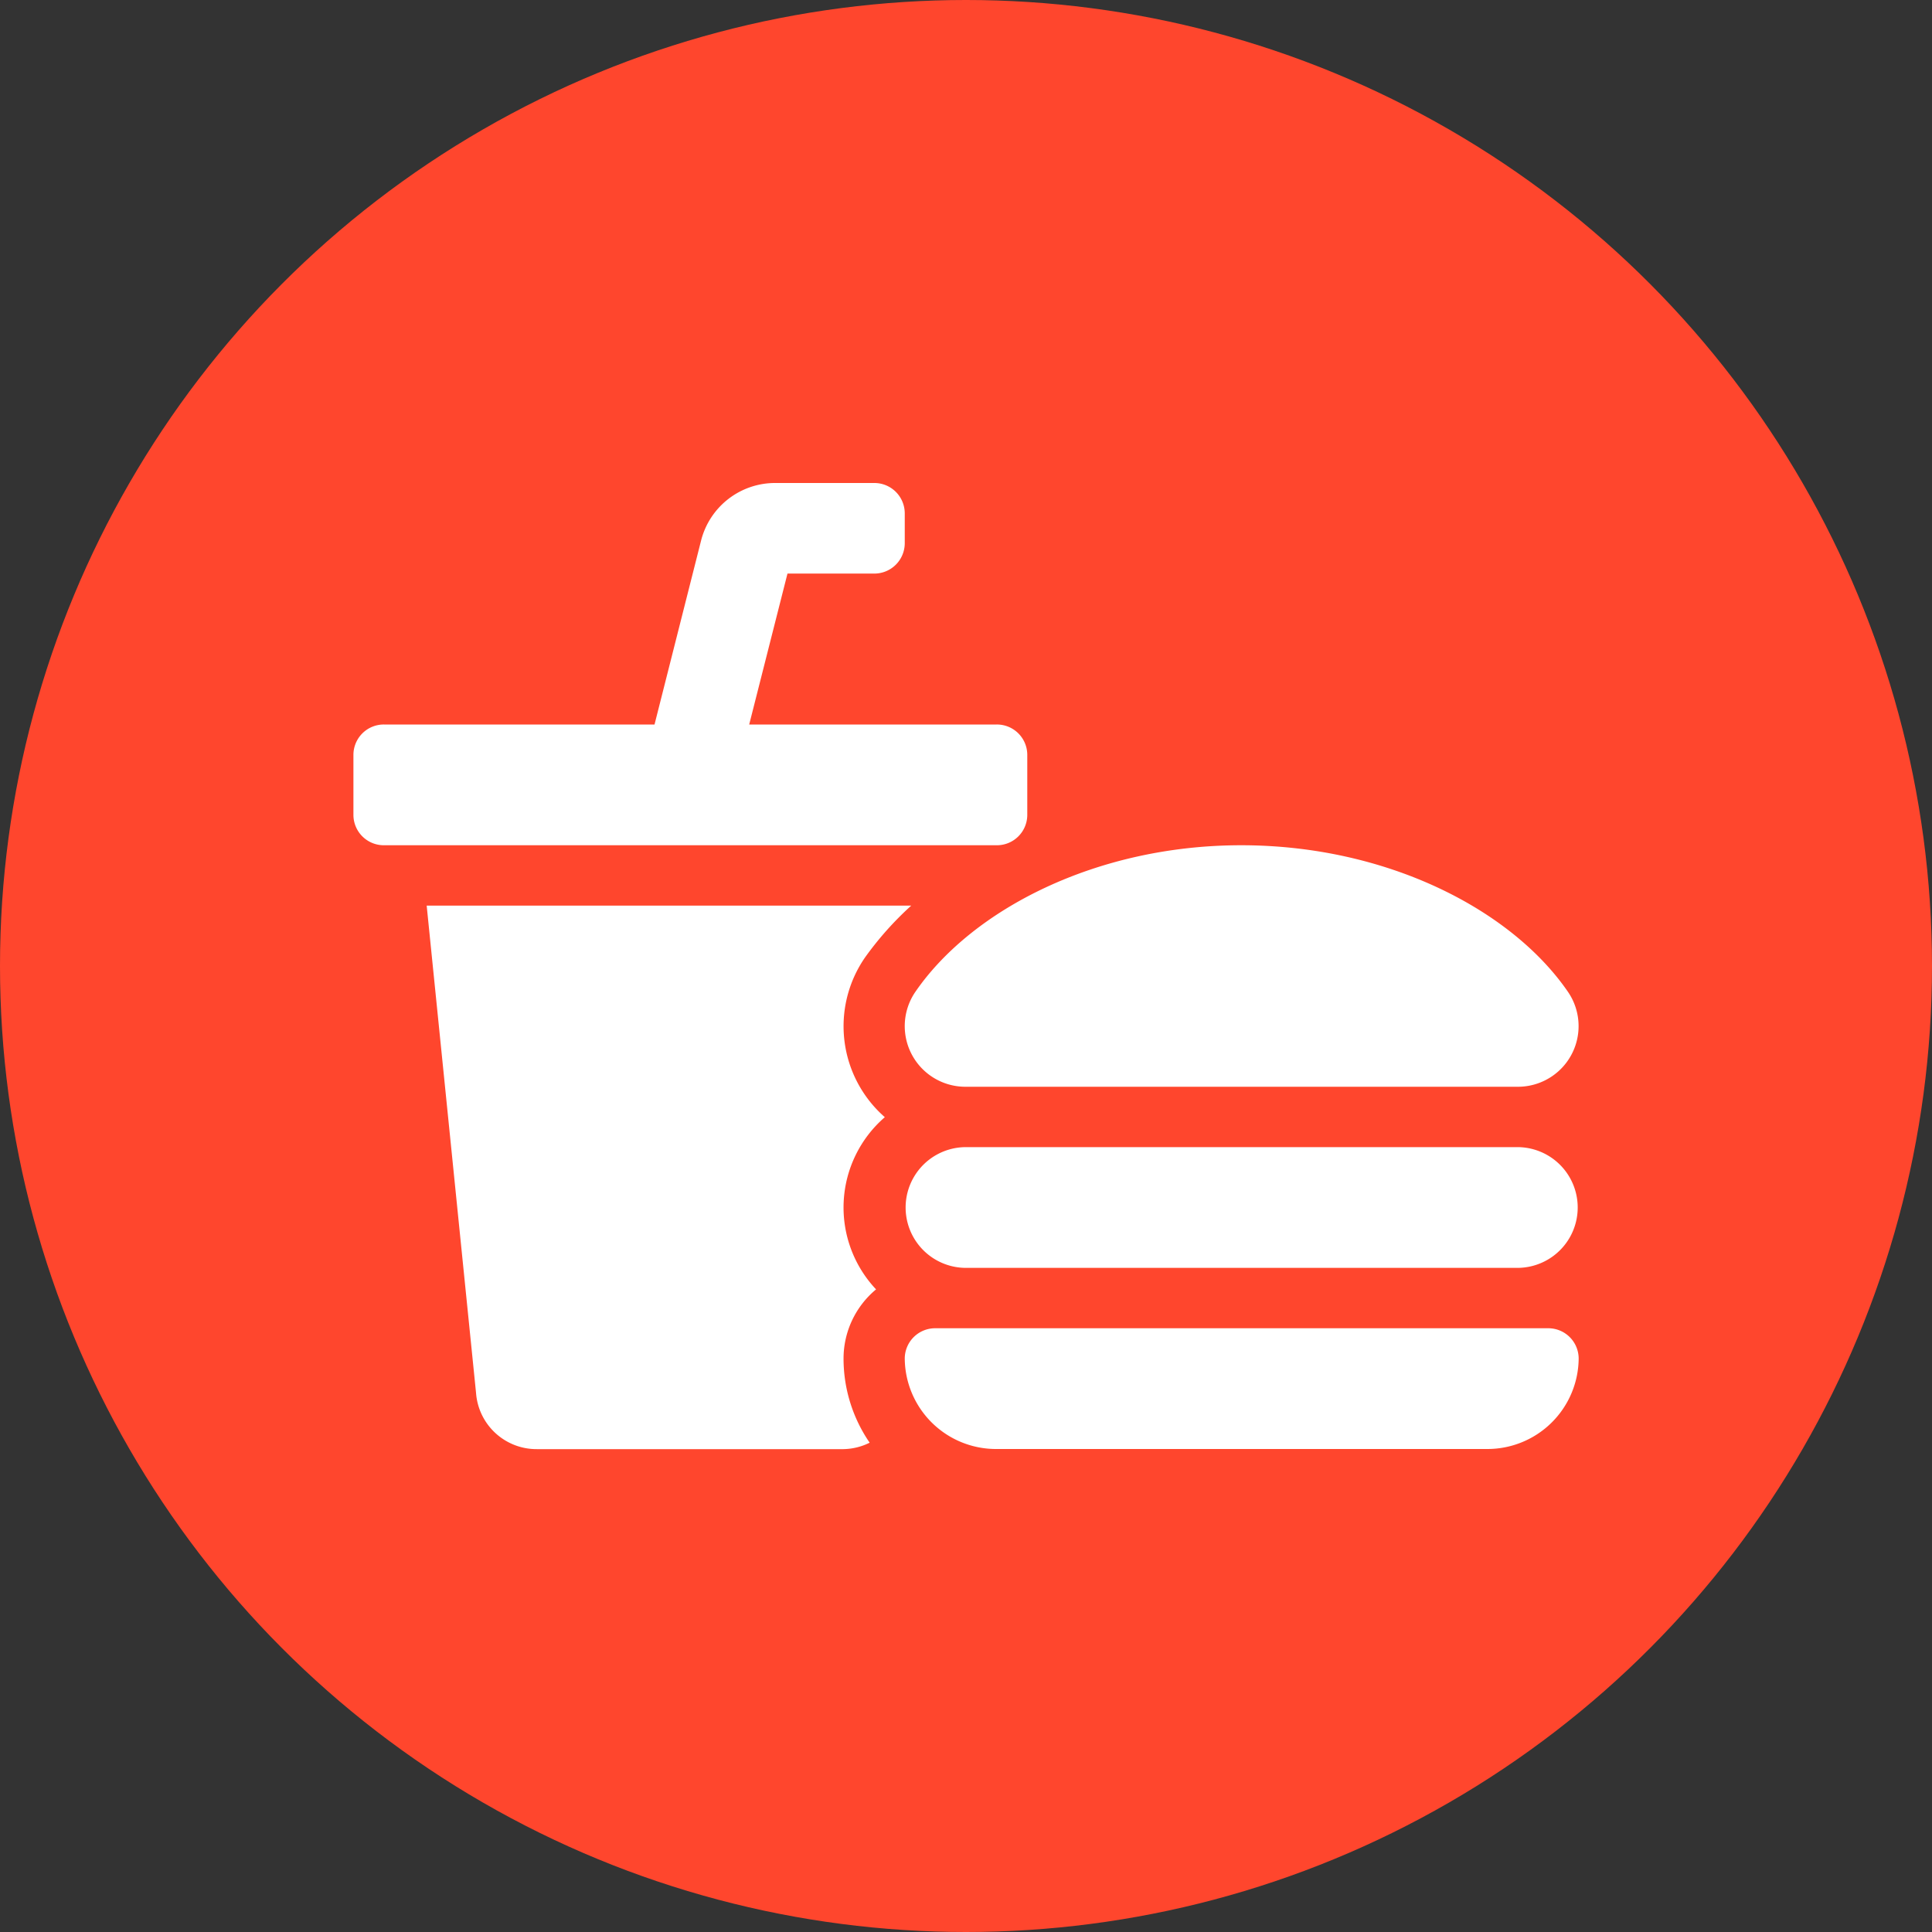
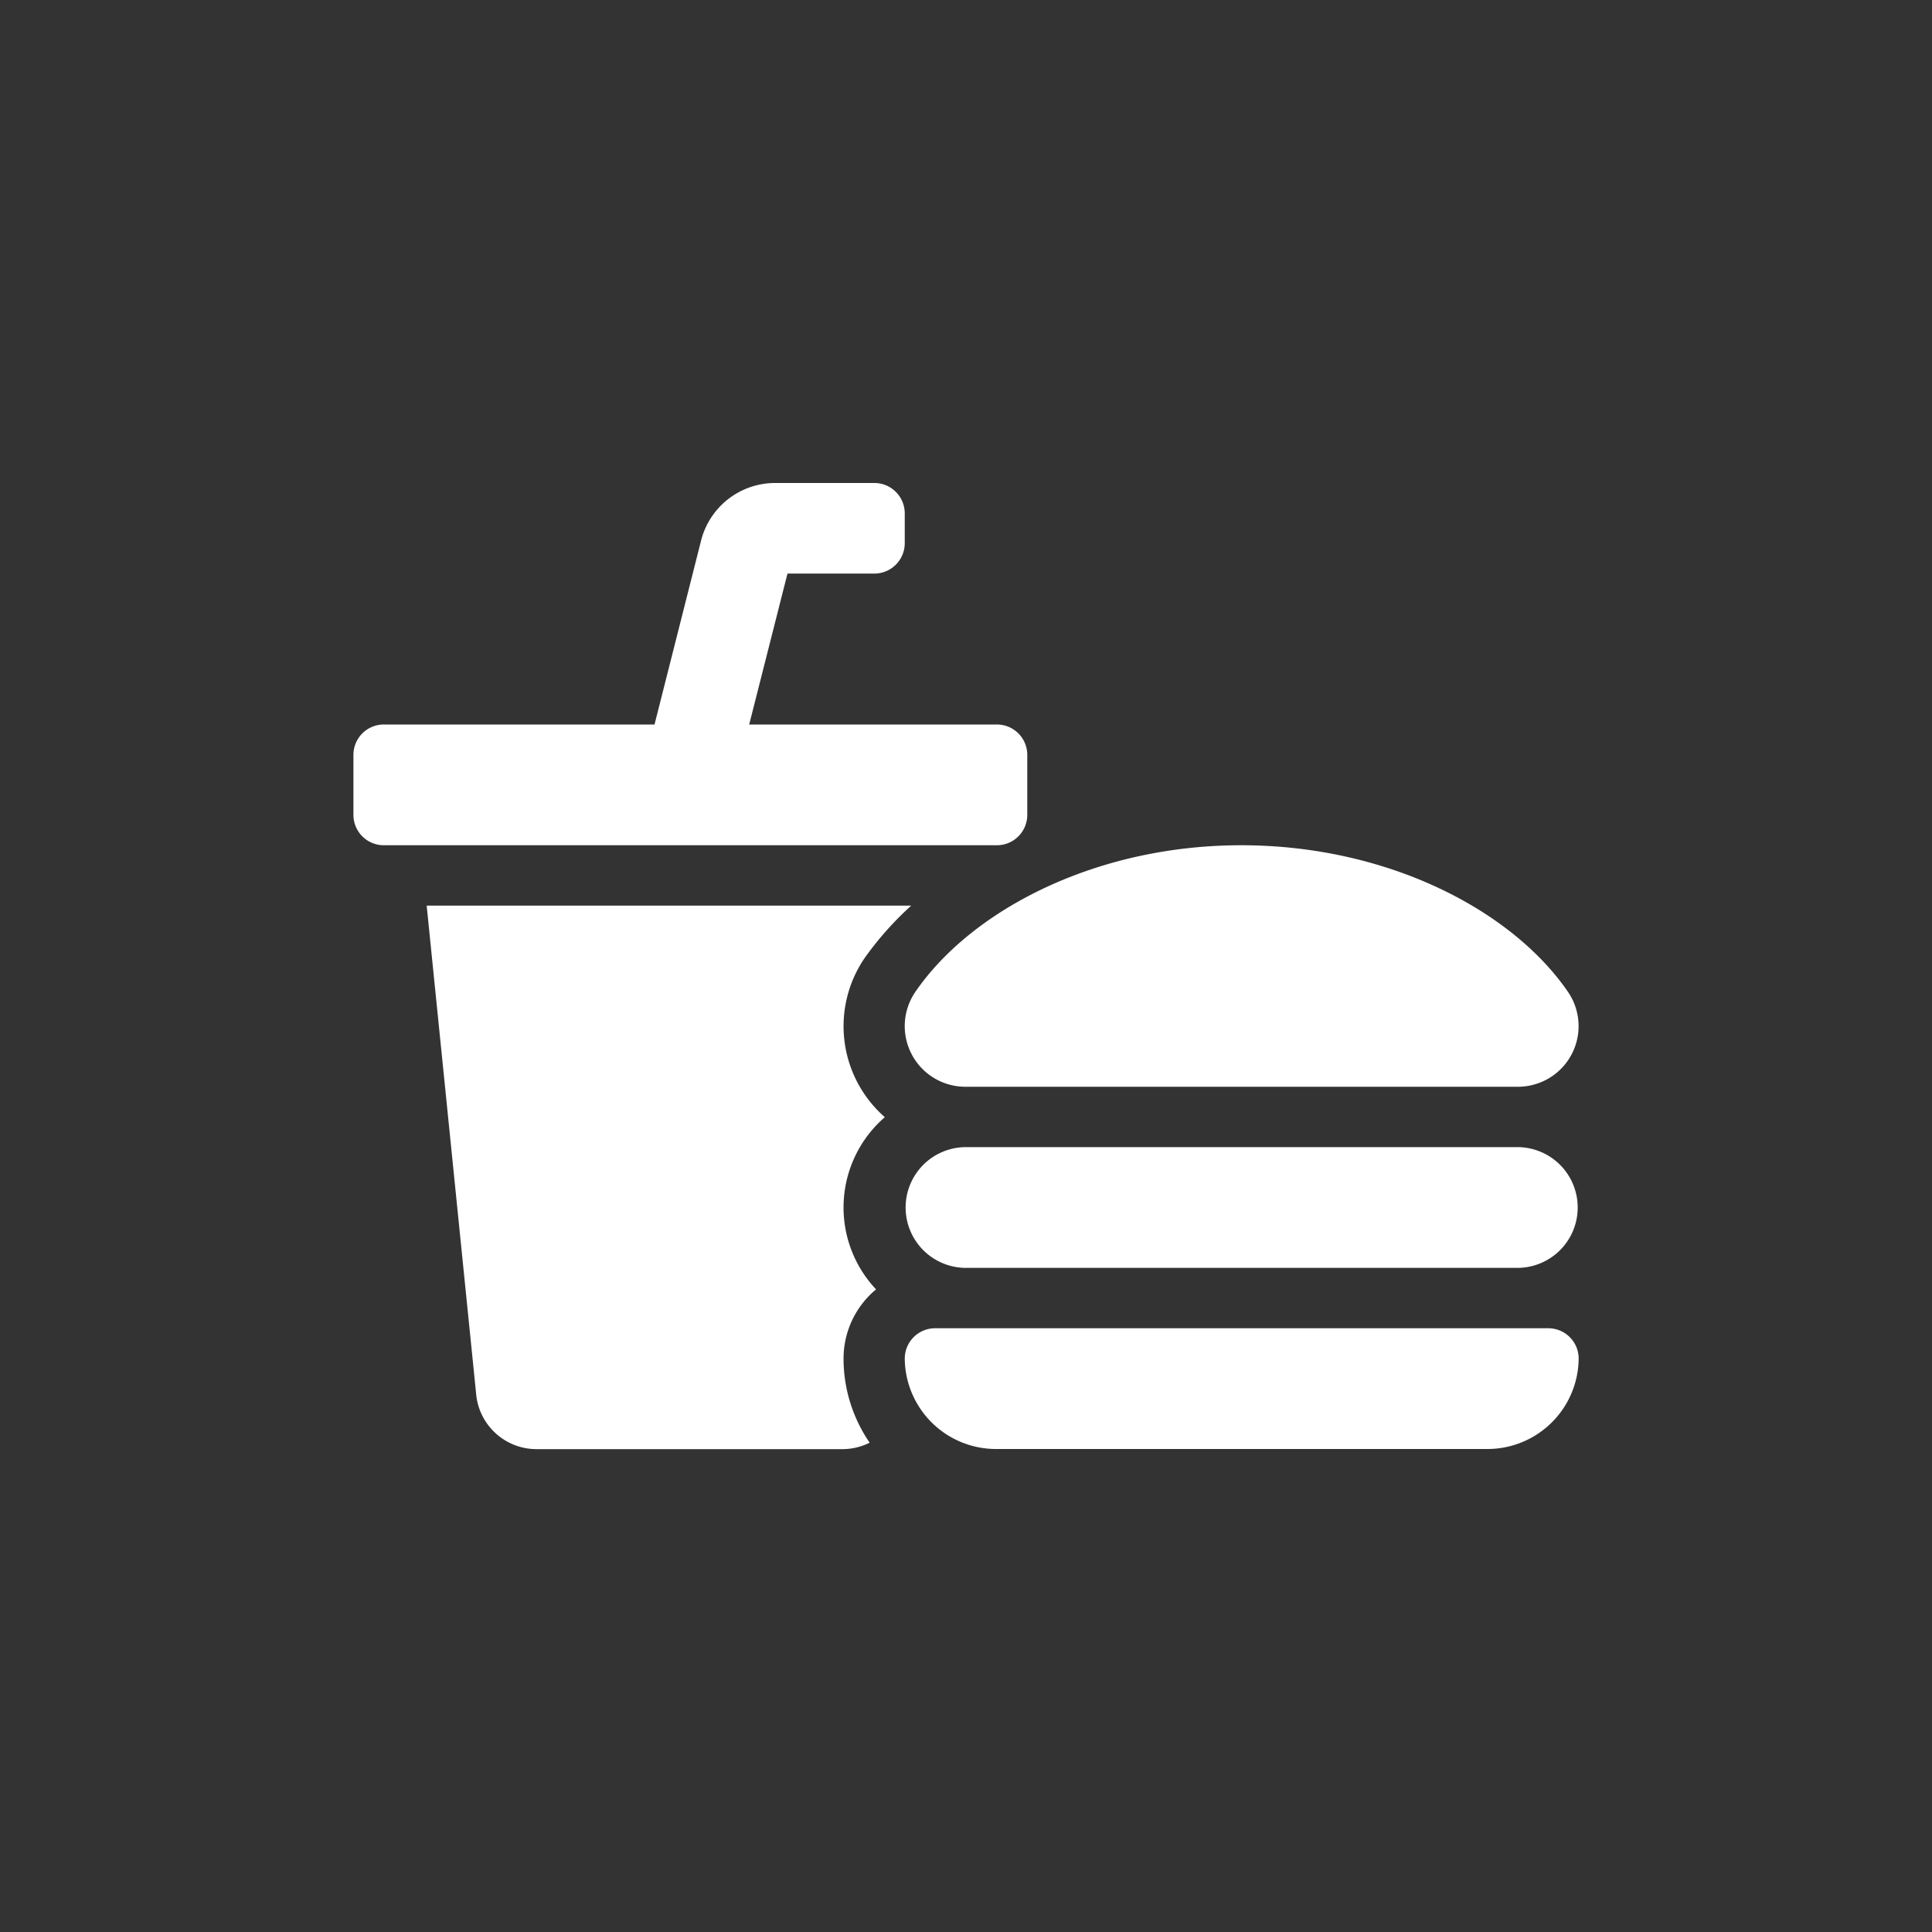
<svg xmlns="http://www.w3.org/2000/svg" width="60" height="60" viewBox="0 0 60 60">
  <rect x="0" y="0" width="60" height="60" fill="#333333" stroke="none" />
  <g data-name="Group 72" transform="translate(-1140 -2274)">
-     <circle data-name="Ellipse 6" cx="30" cy="30" r="30" transform="translate(1140 2274)" style="fill:#ff462d" />
    <path d="M3.808 28.259 2.275 13.125h15.048a10.044 10.044 0 0 0-1.432 1.606 3.754 3.754 0 0 0 .612 4.964 3.708 3.708 0 0 0-.272 5.348 2.792 2.792 0 0 0-1.01 2.145 4.613 4.613 0 0 0 .811 2.616 1.9 1.9 0 0 1-.811.2H5.7a1.883 1.883 0 0 1-1.892-1.745zM19.976 30a2.834 2.834 0 0 1-2.854-2.813.944.944 0 0 1 .951-.937H37.1a.944.944 0 0 1 .951.937A2.834 2.834 0 0 1 35.195 30zm-.952-5.625a1.875 1.875 0 1 1 0-3.75h17.122a1.875 1.875 0 1 1 0 3.75zm-.043-5.625a1.883 1.883 0 0 1-1.518-2.964c1.753-2.536 5.607-4.54 10.122-4.536s8.371 2 10.122 4.536a1.883 1.883 0 0 1-1.517 2.964zm-18.03-7.5A.944.944 0 0 1 0 10.313V8.437A.944.944 0 0 1 .951 7.5h8.4L10.8 1.775A2.371 2.371 0 0 1 13.109 0h3.062a.944.944 0 0 1 .951.938v.937a.945.945 0 0 1-.951.938H13.48L12.291 7.5h7.685a.944.944 0 0 1 .951.937v1.876a.944.944 0 0 1-.951.937z" style="fill:#fff" transform="translate(1150.976 2289)" />
  </g>
</svg>